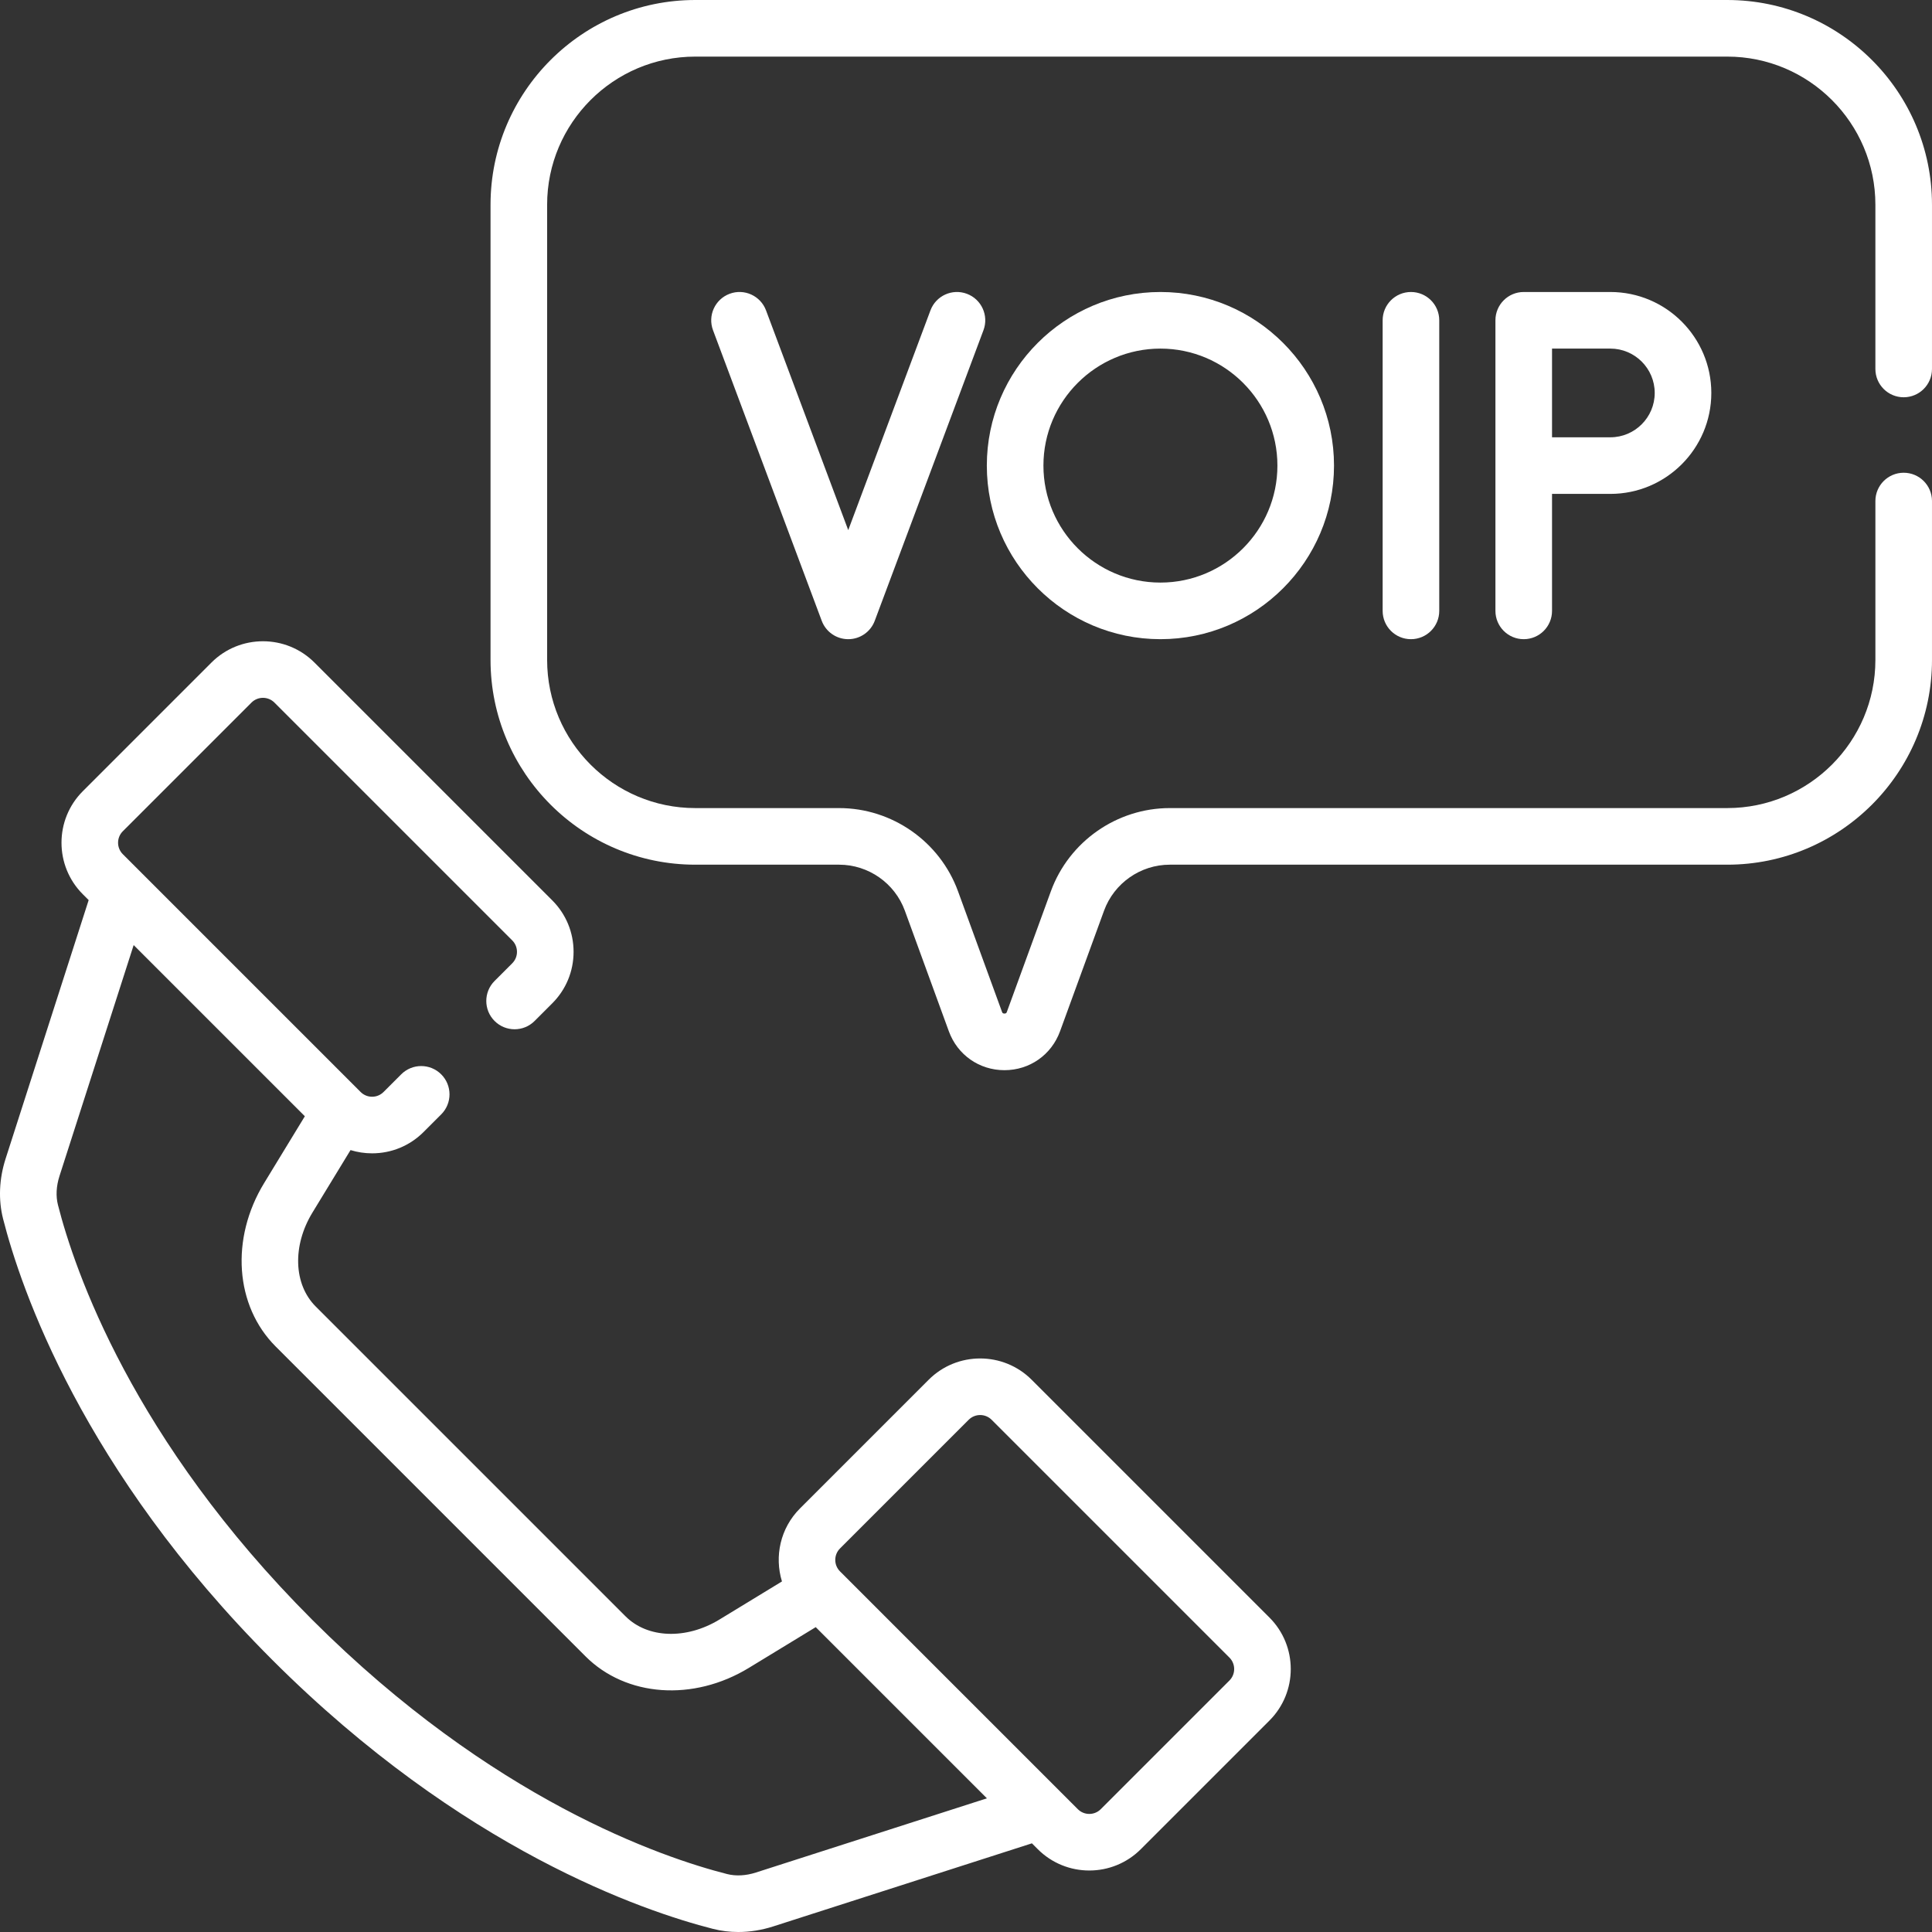
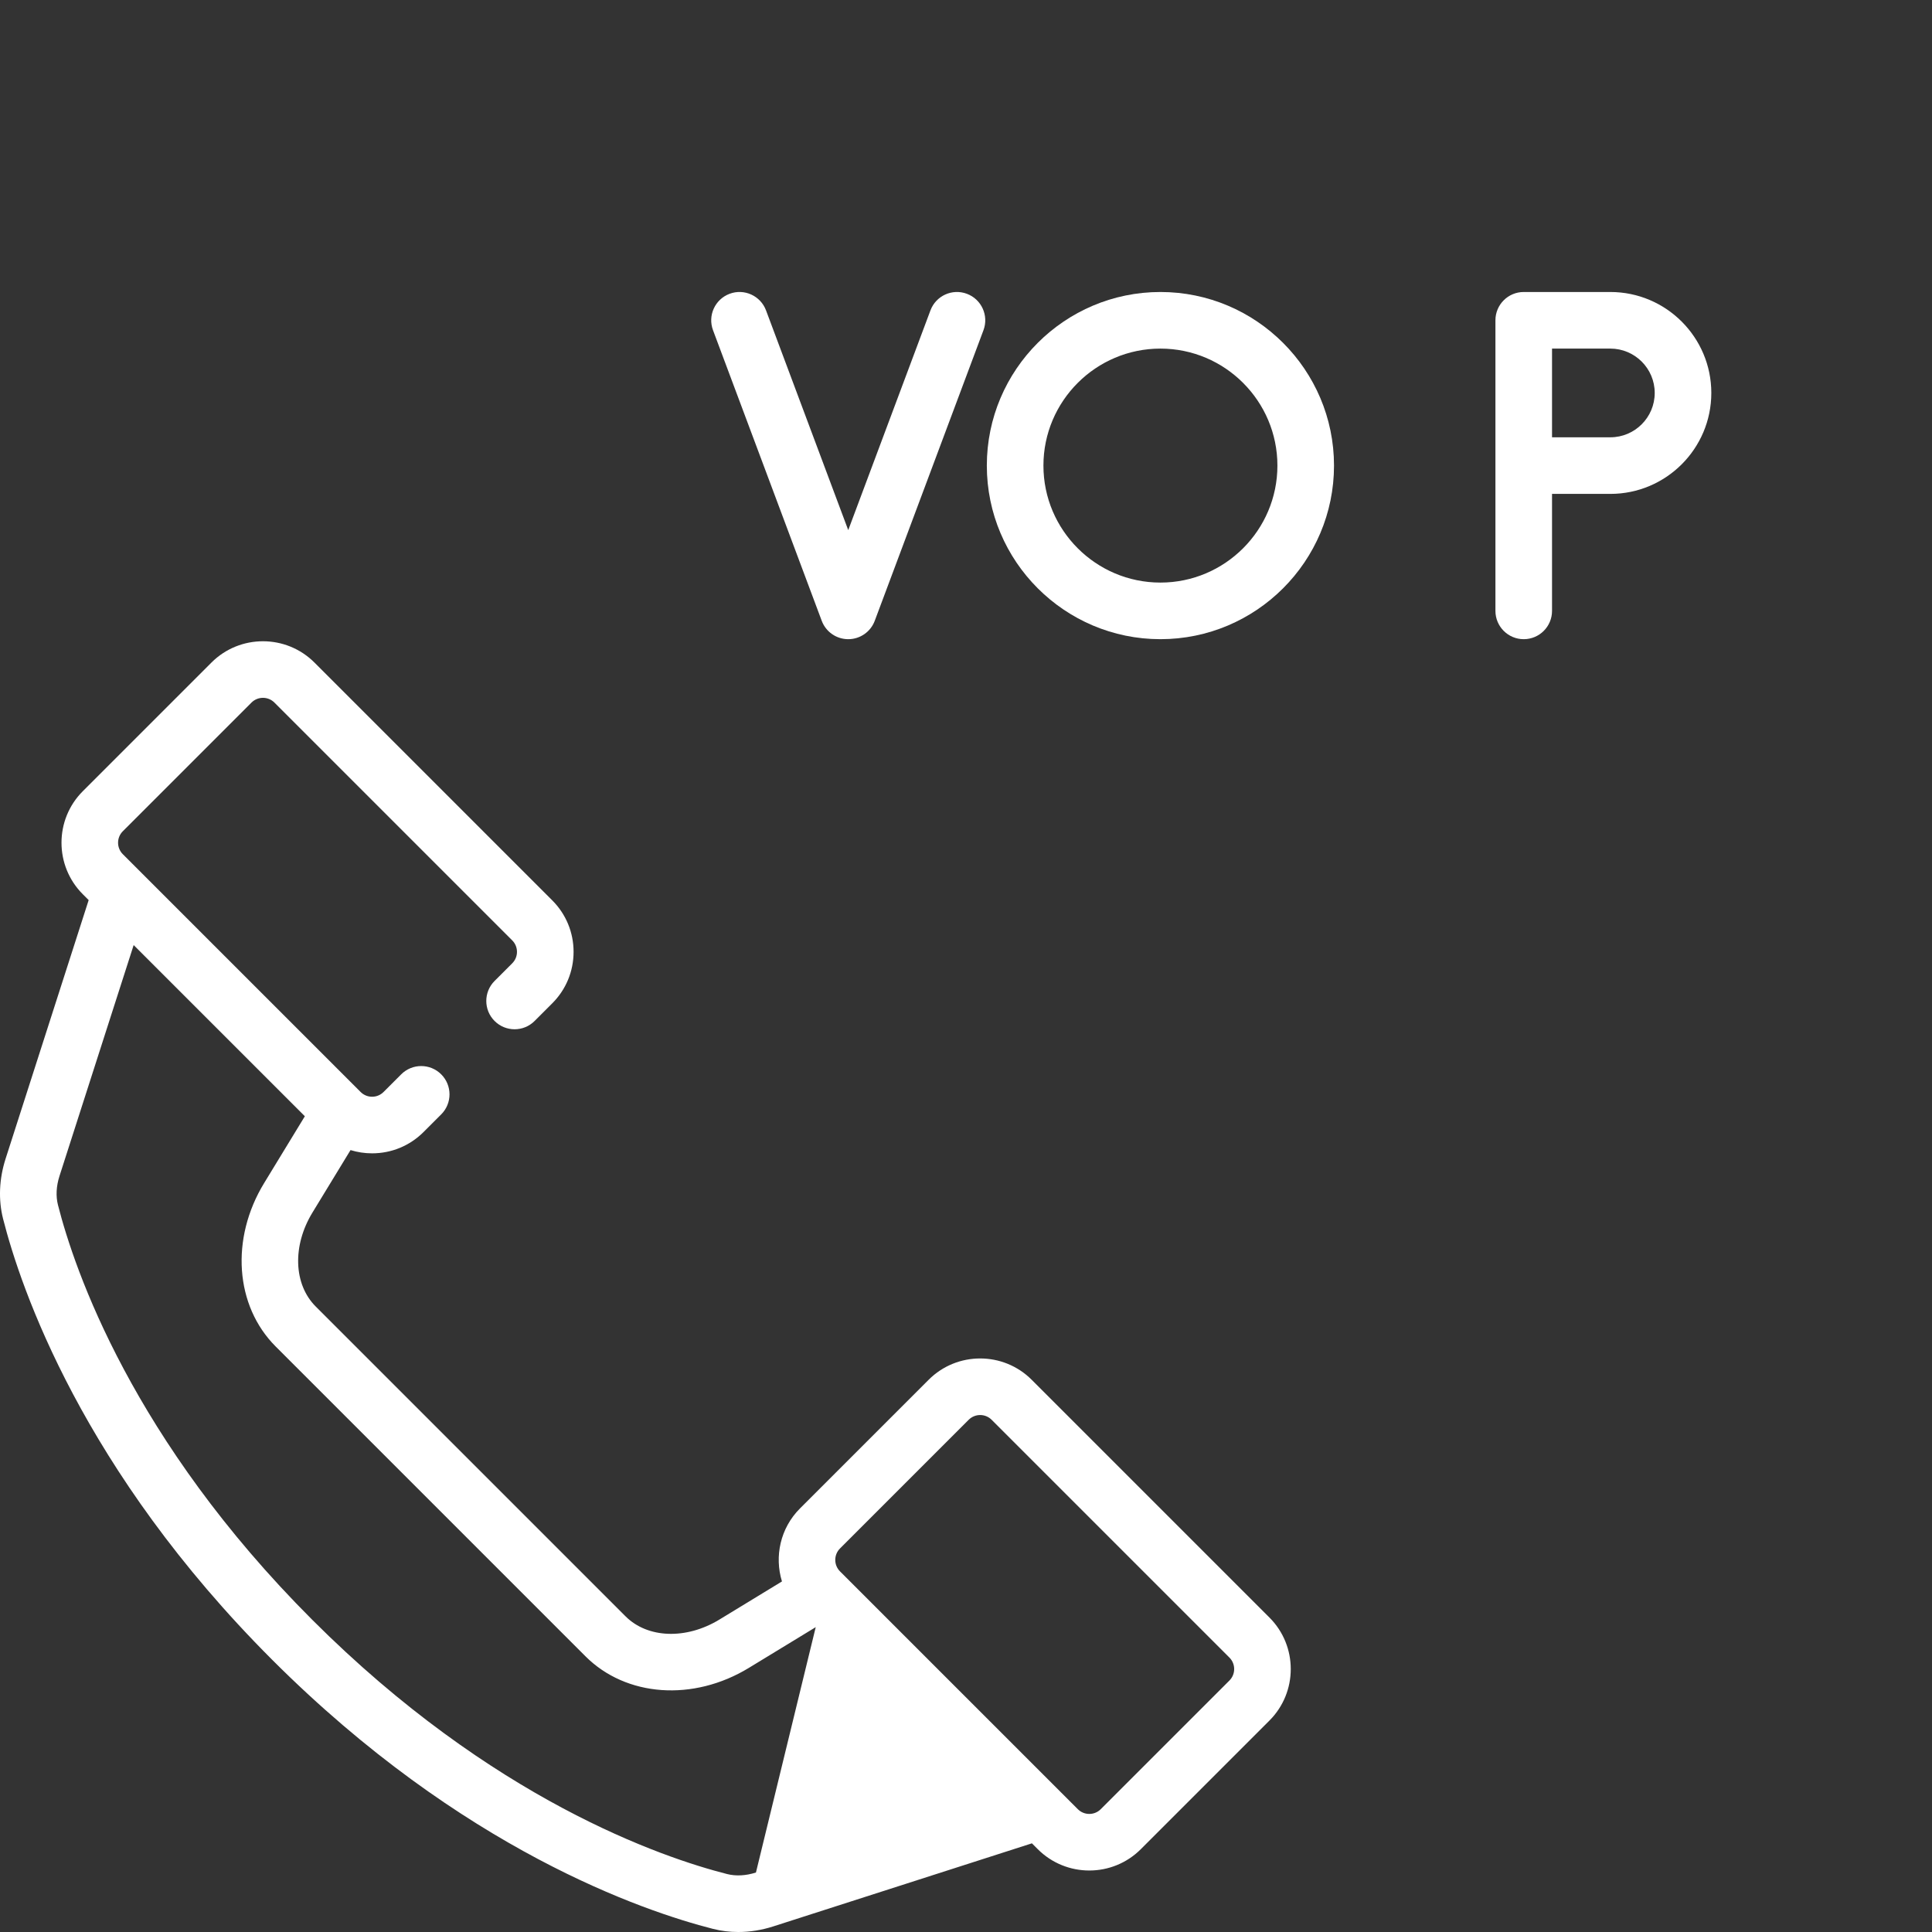
<svg xmlns="http://www.w3.org/2000/svg" version="1.1" width="512" height="512" x="0" y="0" viewBox="0 0 511.996 511.996" style="enable-background:new 0 0 512 512" xml:space="preserve" class="">
  <rect x="0" y="0" width="511.996" height="511.996" fill="#333333" stroke="none" />
  <g>
    <g>
-       <path d="m273.398 365.645c-7.524-7.522-19.768-7.522-27.294 0l-34.098 34.098c-5.228 5.229-6.814 12.733-4.778 19.352l-16.579 10.102c-8.786 5.353-19.016 5.002-24.876-.859l-82.116-82.115c-5.858-5.86-6.212-16.09-.858-24.876l10.094-16.564c1.827.564 3.747.86 5.713.86 5.155 0 10.002-2.008 13.646-5.652l4.675-4.674c2.93-2.929 2.93-7.677.001-10.606s-7.678-2.93-10.606-.001l-4.676 4.674c-.812.812-1.892 1.26-3.04 1.26-1.147 0-2.228-.447-3.039-1.26-8.623-8.622-56.532-56.53-63.019-63.017-1.676-1.677-1.677-4.404 0-6.081l34.097-34.098c1.678-1.676 4.405-1.676 6.081 0l63.019 63.019c.812.812 1.259 1.892 1.259 3.039 0 1.148-.447 2.229-1.26 3.04l-4.675 4.675c-2.929 2.93-2.929 7.678 0 10.607 2.93 2.928 7.678 2.928 10.607 0l4.674-4.675c3.646-3.645 5.653-8.491 5.653-13.647 0-5.155-2.008-10.002-5.652-13.646l-63.019-63.019c-7.525-7.523-19.769-7.523-27.294 0l-34.098 34.099c-7.523 7.524-7.523 19.768 0 27.294l1.558 1.558-22.016 68.546c-1.721 5.363-1.948 10.882-.656 15.958 4.674 18.358 20.979 66.492 71.31 116.824 50.332 50.331 98.466 66.636 116.824 71.31 2.168.552 4.415.826 6.696.826 3.063 0 6.189-.496 9.263-1.483l68.549-22.016 1.558 1.558c3.763 3.762 8.704 5.643 13.646 5.643 4.941 0 9.884-1.881 13.646-5.643l34.1-34.098c0-.001 0-.001 0-.001 7.523-7.525 7.523-19.769 0-27.293zm-73.066 130.586c-2.675.86-5.327.998-7.671.401-17.158-4.368-62.216-19.678-109.918-67.38s-63.012-92.76-67.38-109.918c-.597-2.342-.458-4.995.401-7.672l19.659-61.21 45.366 45.365-10.799 17.723c-8.968 14.716-7.709 32.517 3.061 43.287l.001.001 82.114 82.115c10.77 10.77 28.569 12.028 43.288 3.061l17.722-10.798c4.897 4.897 37.564 37.564 45.366 45.366zm125.477-50.88-34.099 34.097c-1.676 1.679-4.403 1.675-6.079 0-6.946-6.946-53.659-53.659-63.018-63.018-.812-.812-1.26-1.892-1.26-3.04s.447-2.229 1.26-3.04l34.097-34.098c.839-.838 1.939-1.257 3.041-1.257 1.101 0 2.201.419 3.039 1.257l63.019 63.019c1.677 1.675 1.676 4.403 0 6.08z" fill="#ffffff" data-original="#000000" />
+       <path d="m273.398 365.645c-7.524-7.522-19.768-7.522-27.294 0l-34.098 34.098c-5.228 5.229-6.814 12.733-4.778 19.352l-16.579 10.102c-8.786 5.353-19.016 5.002-24.876-.859l-82.116-82.115c-5.858-5.86-6.212-16.09-.858-24.876l10.094-16.564c1.827.564 3.747.86 5.713.86 5.155 0 10.002-2.008 13.646-5.652l4.675-4.674c2.93-2.929 2.93-7.677.001-10.606s-7.678-2.93-10.606-.001l-4.676 4.674c-.812.812-1.892 1.26-3.04 1.26-1.147 0-2.228-.447-3.039-1.26-8.623-8.622-56.532-56.53-63.019-63.017-1.676-1.677-1.677-4.404 0-6.081l34.097-34.098c1.678-1.676 4.405-1.676 6.081 0l63.019 63.019c.812.812 1.259 1.892 1.259 3.039 0 1.148-.447 2.229-1.26 3.04l-4.675 4.675c-2.929 2.93-2.929 7.678 0 10.607 2.93 2.928 7.678 2.928 10.607 0l4.674-4.675c3.646-3.645 5.653-8.491 5.653-13.647 0-5.155-2.008-10.002-5.652-13.646l-63.019-63.019c-7.525-7.523-19.769-7.523-27.294 0l-34.098 34.099c-7.523 7.524-7.523 19.768 0 27.294l1.558 1.558-22.016 68.546c-1.721 5.363-1.948 10.882-.656 15.958 4.674 18.358 20.979 66.492 71.31 116.824 50.332 50.331 98.466 66.636 116.824 71.31 2.168.552 4.415.826 6.696.826 3.063 0 6.189-.496 9.263-1.483l68.549-22.016 1.558 1.558c3.763 3.762 8.704 5.643 13.646 5.643 4.941 0 9.884-1.881 13.646-5.643l34.1-34.098c0-.001 0-.001 0-.001 7.523-7.525 7.523-19.769 0-27.293zm-73.066 130.586c-2.675.86-5.327.998-7.671.401-17.158-4.368-62.216-19.678-109.918-67.38s-63.012-92.76-67.38-109.918c-.597-2.342-.458-4.995.401-7.672l19.659-61.21 45.366 45.365-10.799 17.723c-8.968 14.716-7.709 32.517 3.061 43.287l.001.001 82.114 82.115c10.77 10.77 28.569 12.028 43.288 3.061l17.722-10.798zm125.477-50.88-34.099 34.097c-1.676 1.679-4.403 1.675-6.079 0-6.946-6.946-53.659-53.659-63.018-63.018-.812-.812-1.26-1.892-1.26-3.04s.447-2.229 1.26-3.04l34.097-34.098c.839-.838 1.939-1.257 3.041-1.257 1.101 0 2.201.419 3.039 1.257l63.019 63.019c1.677 1.675 1.676 4.403 0 6.08z" fill="#ffffff" data-original="#000000" />
      <path d="m261.517 123.385c0 25.366 20.638 46.003 46.004 46.003s46.003-20.637 46.003-46.003-20.637-46.003-46.003-46.003-46.004 20.637-46.004 46.003zm77.007 0c0 17.095-13.908 31.003-31.003 31.003-17.096 0-31.004-13.908-31.004-31.003s13.908-31.003 31.004-31.003c17.095 0 31.003 13.908 31.003 31.003z" fill="#ffffff" data-original="#000000" />
      <path d="m403.801 77.382c-4.143 0-7.5 3.357-7.5 7.5v77.007c0 4.143 3.357 7.5 7.5 7.5s7.5-3.357 7.5-7.5v-31.003h15.462c14.751 0 26.751-12.001 26.751-26.752s-12-26.752-26.751-26.752zm34.713 26.752c0 6.48-5.271 11.752-11.751 11.752h-15.462v-23.504h15.462c6.479 0 11.751 5.271 11.751 11.752z" fill="#ffffff" data-original="#000000" />
-       <path d="m366.413 84.882v77.007c0 4.143 3.357 7.5 7.5 7.5s7.5-3.357 7.5-7.5v-77.007c0-4.143-3.357-7.5-7.5-7.5s-7.5 3.357-7.5 7.5z" fill="#ffffff" data-original="#000000" />
      <path d="m246.578 82.254-21.788 58.232-21.787-58.232c-1.453-3.88-5.778-5.851-9.652-4.396-3.88 1.451-5.848 5.773-4.396 9.652l28.812 77.007c1.097 2.931 3.896 4.872 7.024 4.872s5.928-1.941 7.024-4.872l28.812-77.007c1.451-3.88-.517-8.201-4.396-9.652-3.88-1.453-8.203.517-9.653 4.396z" fill="#ffffff" data-original="#000000" />
-       <path d="m457.736 0h-273.48c-29.919 0-54.26 24.341-54.26 54.26v120.627c0 29.919 24.341 54.26 54.26 54.26h38.118c7.758 0 14.758 4.897 17.417 12.186l11.662 31.966c2.285 6.262 8.069 10.308 14.735 10.308 6.665 0 12.448-4.047 14.732-10.309l11.662-31.964c2.659-7.289 9.659-12.187 17.417-12.187h147.736c29.919 0 54.26-24.341 54.26-54.26v-42.108c0-4.143-3.357-7.5-7.5-7.5s-7.5 3.357-7.5 7.5v42.108c0 21.647-17.612 39.26-39.26 39.26h-147.735c-14.035 0-26.697 8.859-31.509 22.045l-11.662 31.965c-.073.2-.164.449-.642.449-.479 0-.569-.249-.643-.449l-11.662-31.966c-4.812-13.185-17.474-22.044-31.509-22.044h-38.118c-21.647 0-39.26-17.612-39.26-39.26v-120.627c0-21.647 17.612-39.26 39.26-39.26h273.48c21.647 0 39.26 17.612 39.26 39.26v43.519c0 4.143 3.357 7.5 7.5 7.5s7.5-3.357 7.5-7.5v-43.519c.001-29.919-24.34-54.26-54.259-54.26z" fill="#ffffff" data-original="#000000" />
    </g>
  </g>
</svg>